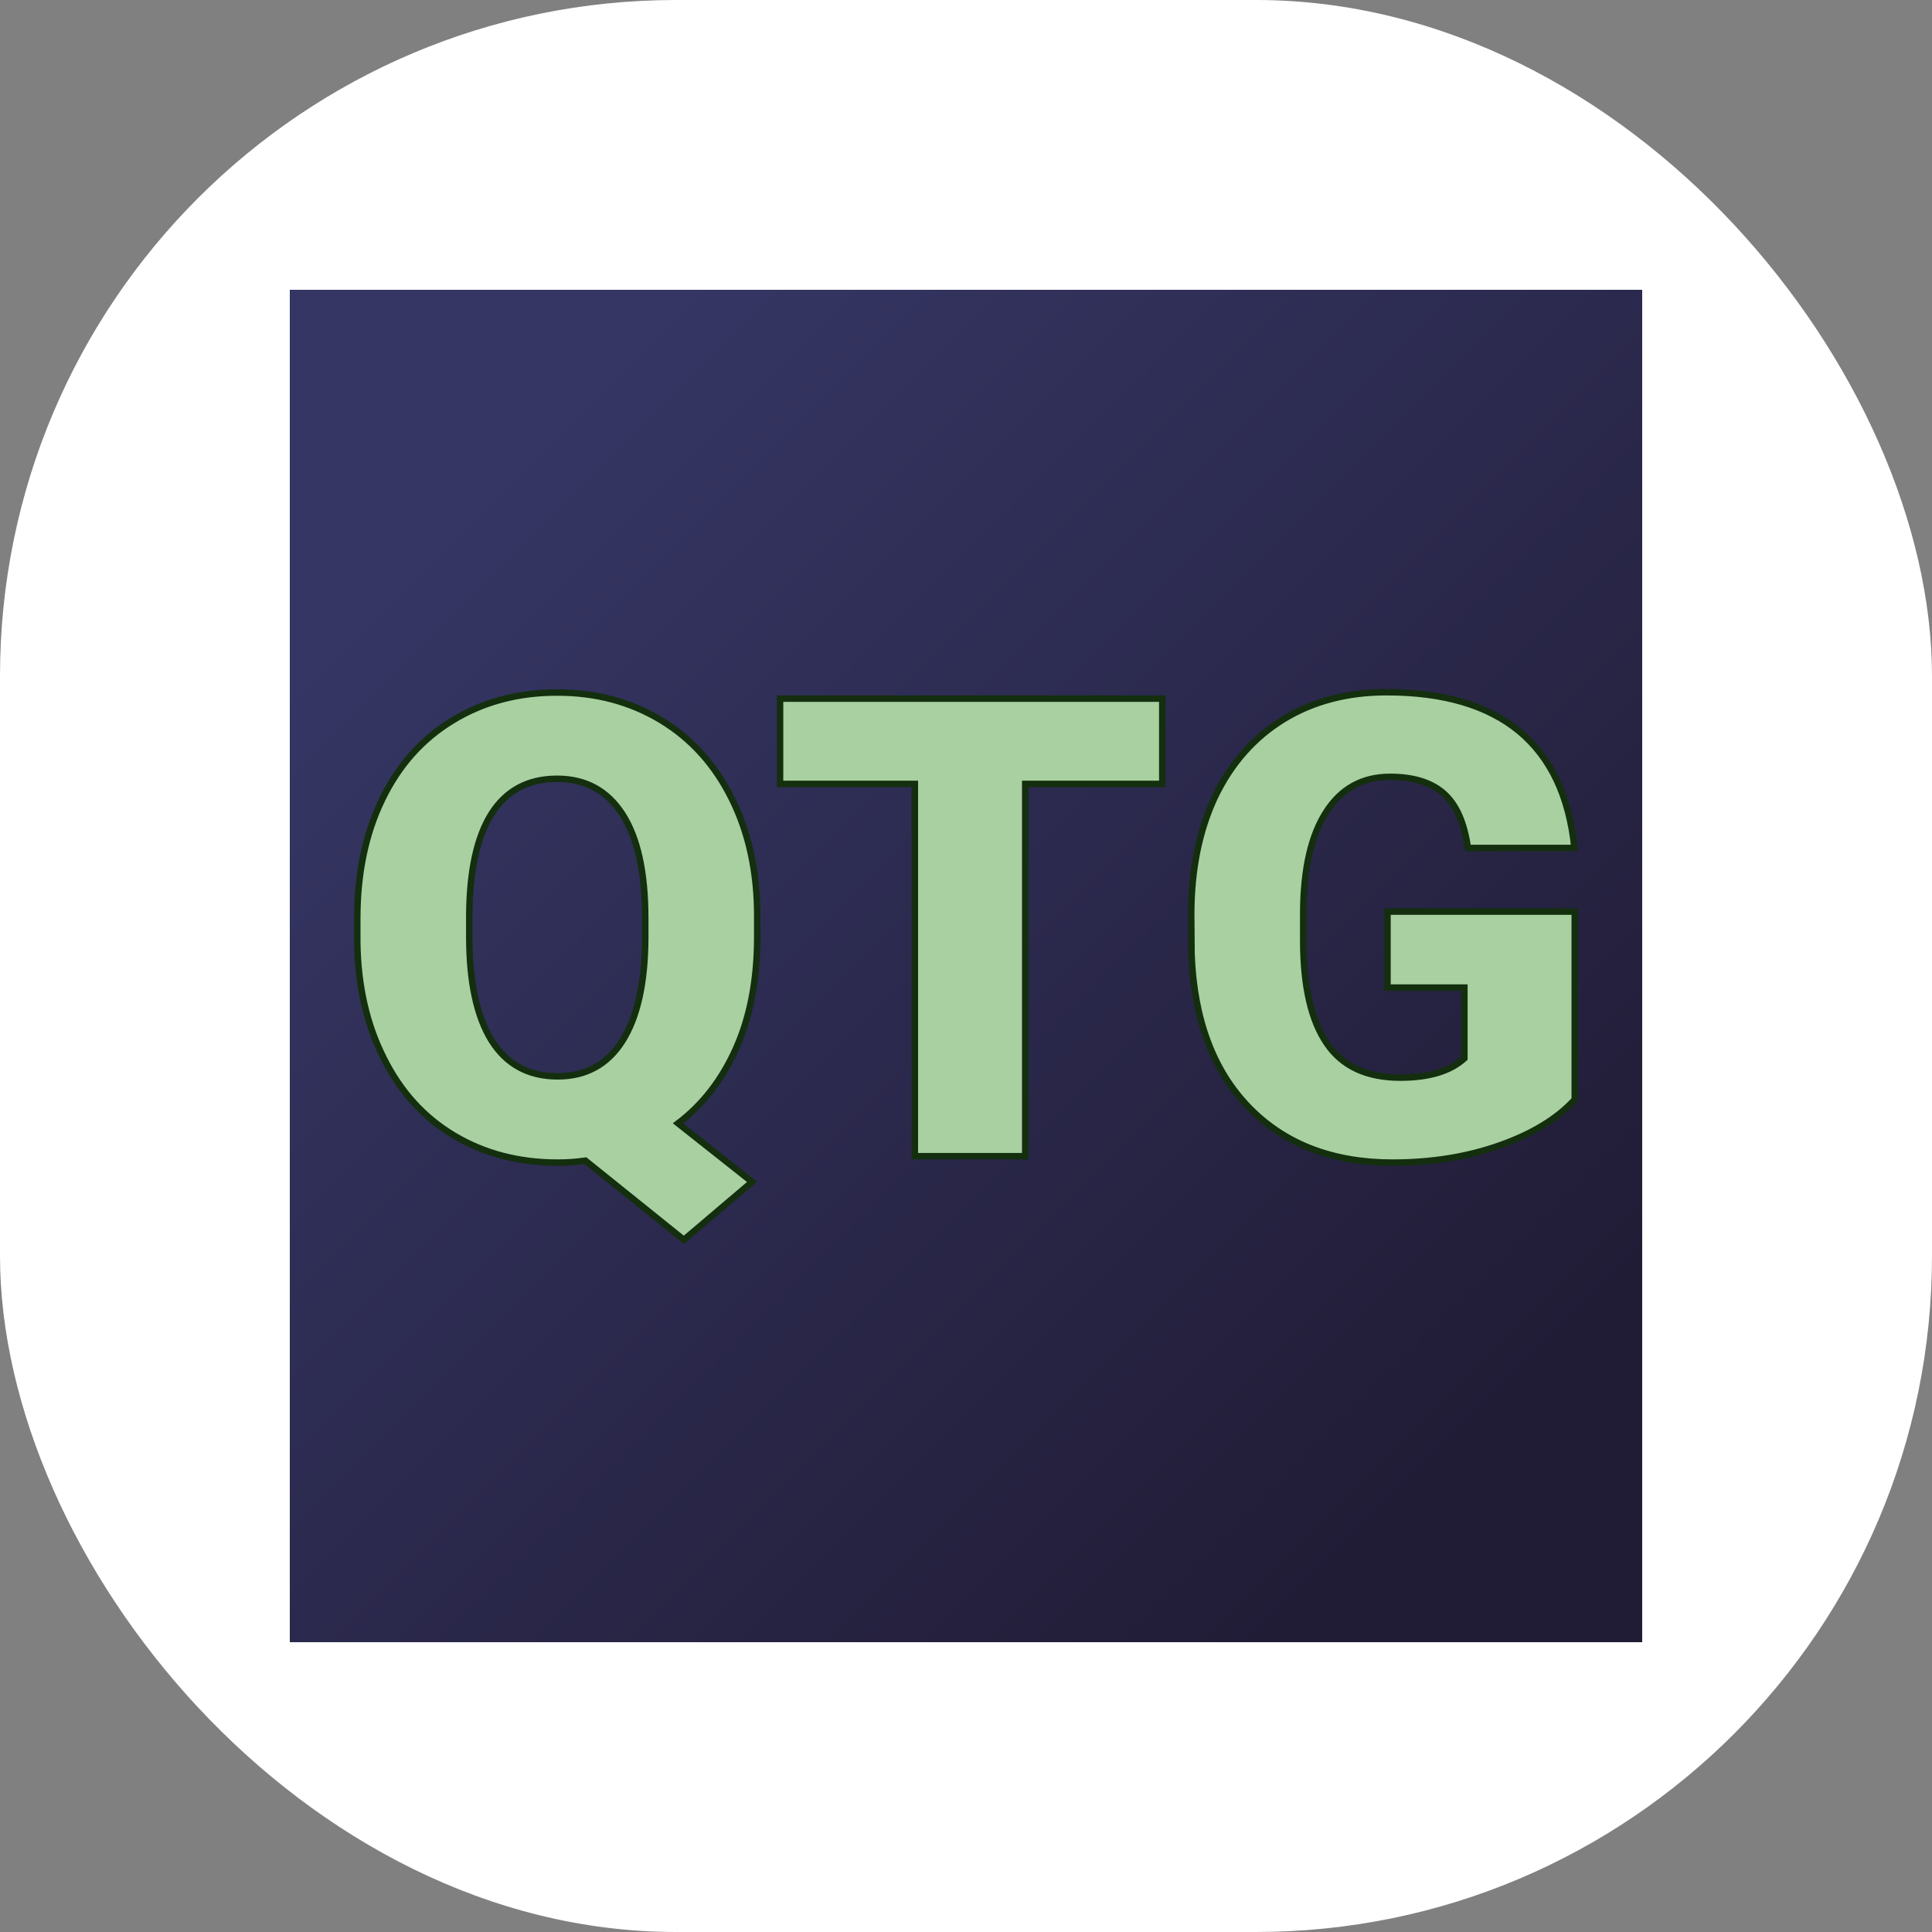
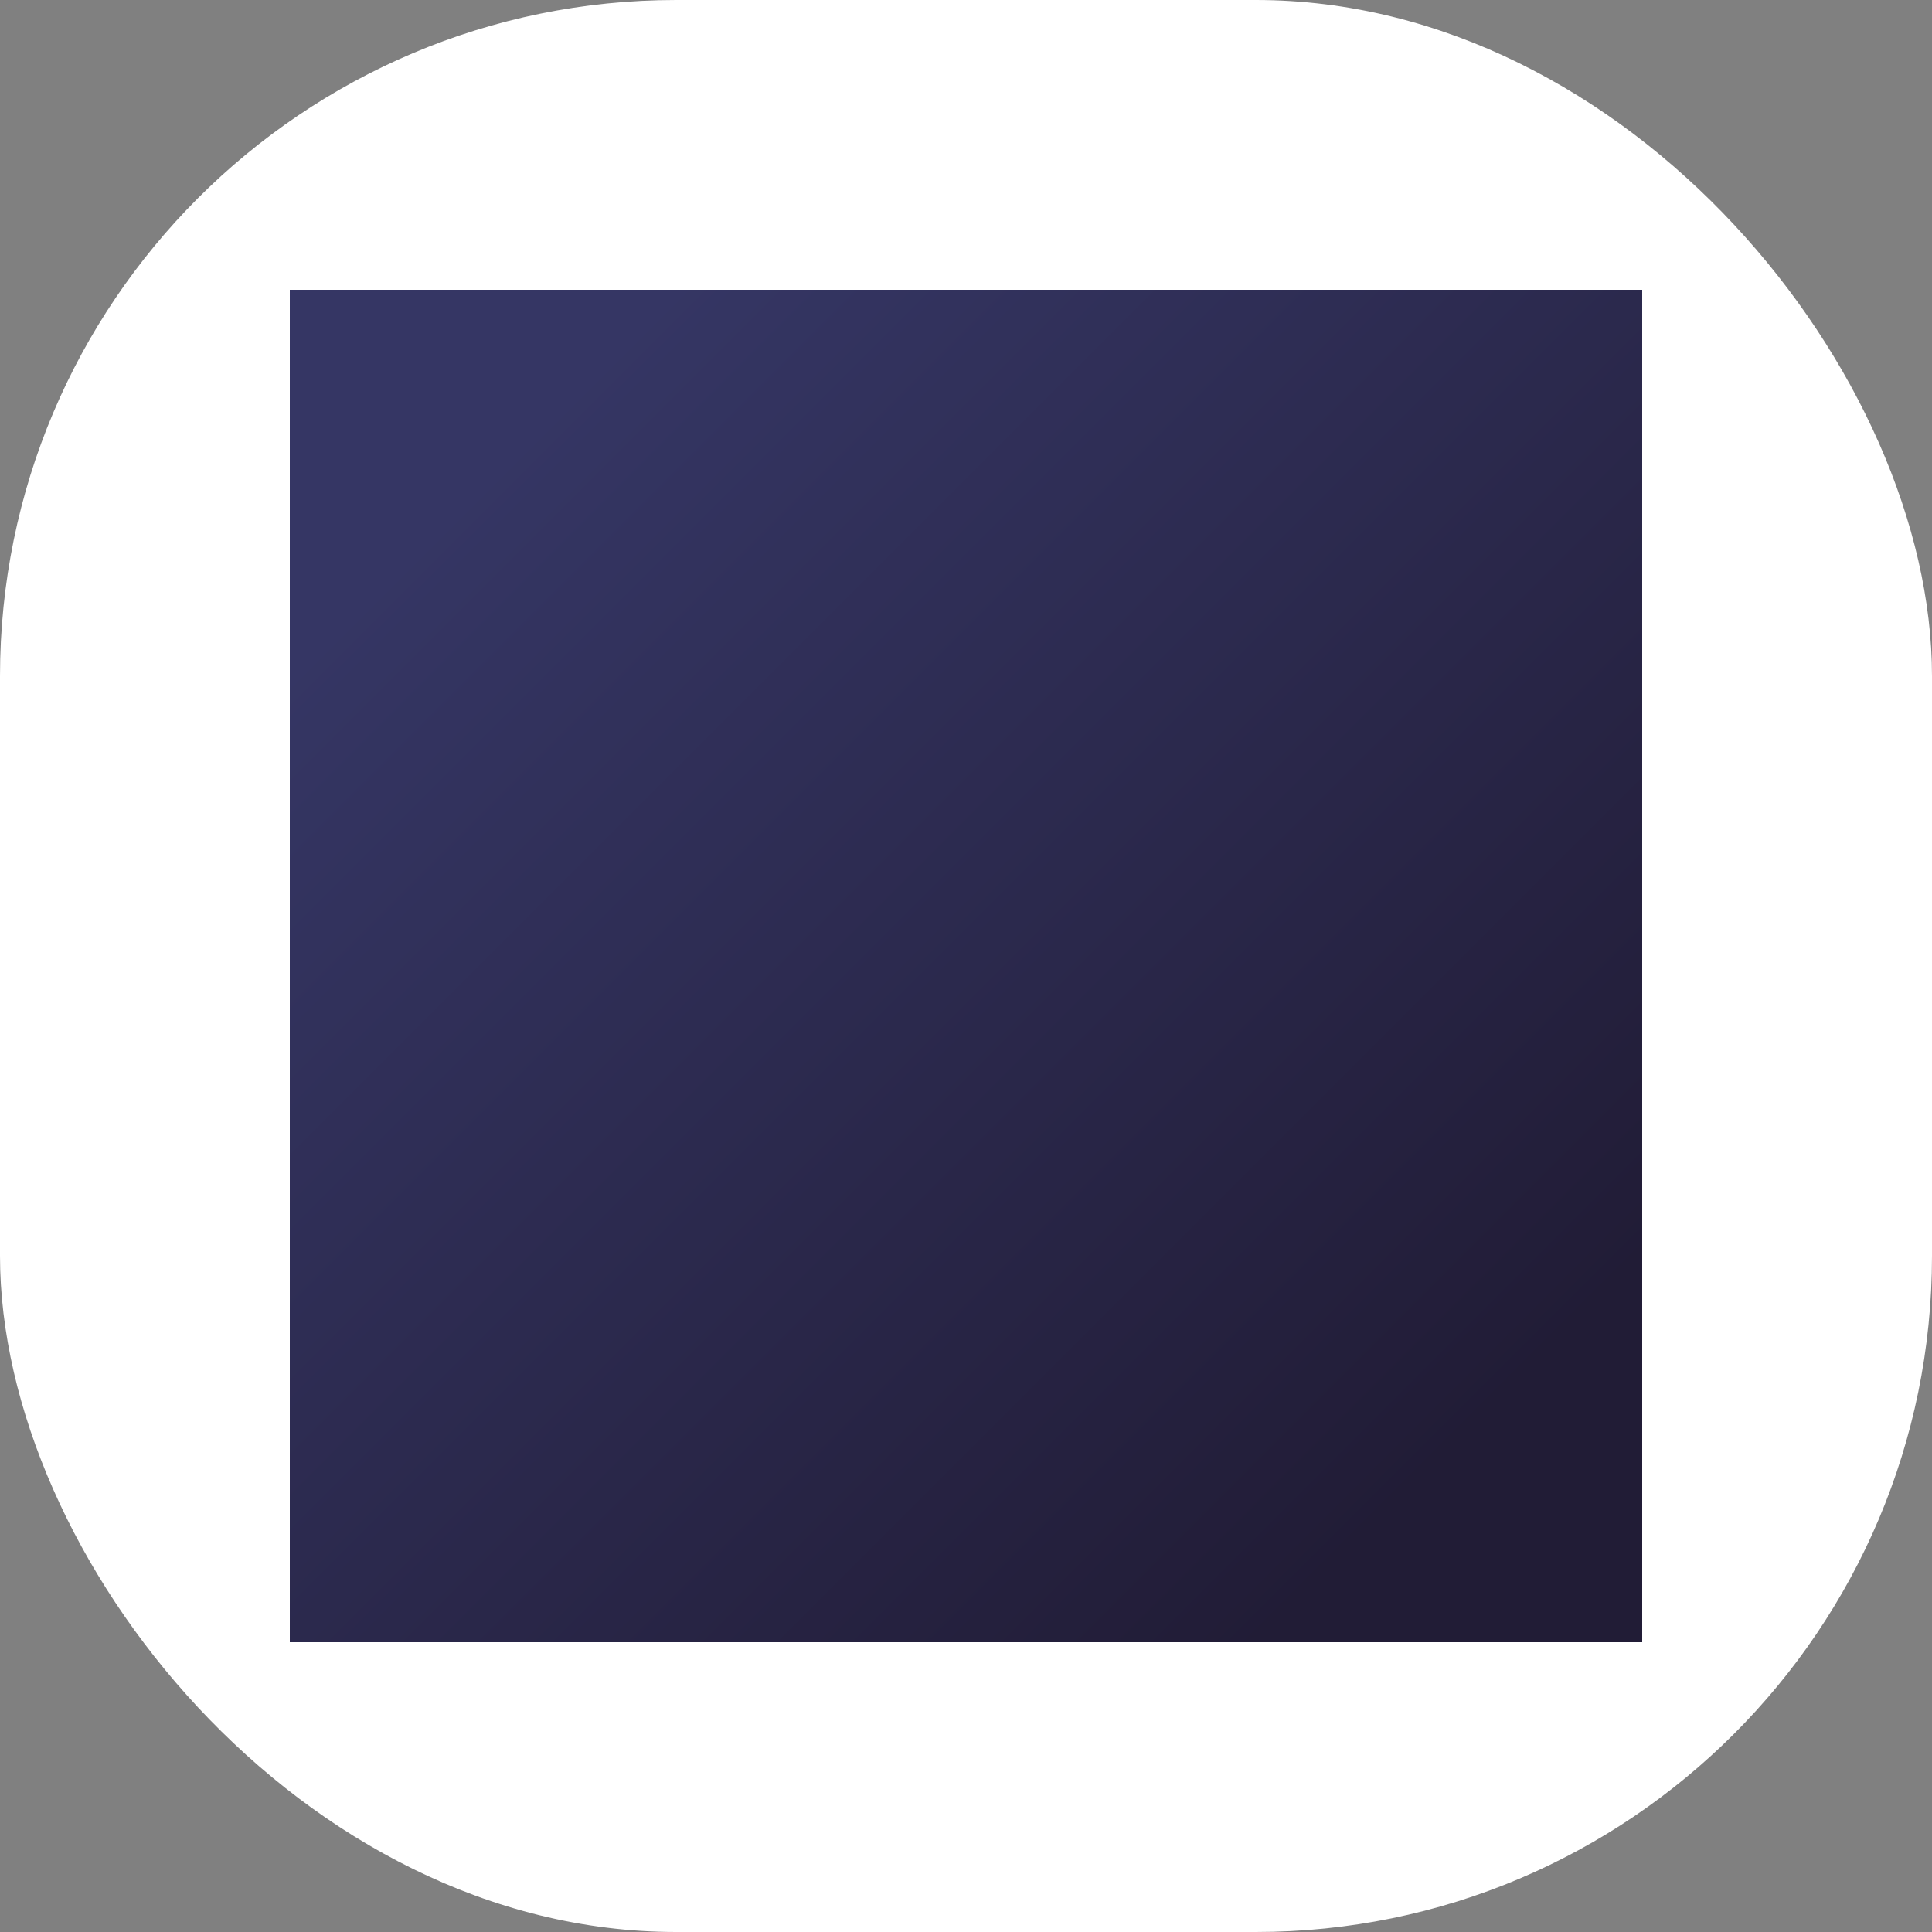
<svg xmlns="http://www.w3.org/2000/svg" version="1.1" width="1000" height="1000">
  <rect width="100%" height="100%" fill="#808080" stroke="none" />
  <g clip-path="url(#SvgjsClipPath1003)">
    <rect width="1000" height="1000" fill="#ffffff" />
    <g transform="matrix(3.5,0,0,3.5,150,150)">
      <svg version="1.1" width="200" height="200">
        <svg version="1.1" viewBox="0 0 200 200">
          <rect width="200" height="200" fill="url('#gradient')" />
          <defs>
            <linearGradient id="gradient" gradientTransform="rotate(45 0.5 0.5)">
              <stop offset="0%" stop-color="#353664" />
              <stop offset="100%" stop-color="#211c36" />
            </linearGradient>
            <clipPath id="SvgjsClipPath1003">
              <rect width="1000" height="1000" x="0" y="0" rx="350" ry="350" />
            </clipPath>
          </defs>
          <g>
            <g fill="#a8d0a0" transform="matrix(4.758,0,0,4.758,6.651,128.122)" stroke="#132f0e" stroke-width="0.2">
-               <path d="M13.13-7.47L13.13-6.82Q13.13-4.84 12.48-3.37Q11.83-1.90 10.67-1.02L10.67-1.02L12.97 0.80L10.85 2.60L7.79 0.14Q7.36 0.20 6.93 0.20L6.93 0.20Q5.12 0.20 3.71-0.64Q2.30-1.48 1.52-3.05Q0.73-4.61 0.70-6.64L0.70-6.64L0.70-7.39Q0.70-9.49 1.47-11.08Q2.24-12.68 3.66-13.54Q5.08-14.41 6.91-14.41L6.91-14.41Q8.72-14.41 10.14-13.55Q11.55-12.70 12.34-11.11Q13.13-9.52 13.13-7.47L13.13-7.47ZM9.65-6.76L9.65-7.41Q9.65-9.53 8.94-10.63Q8.23-11.73 6.91-11.73L6.91-11.73Q5.56-11.73 4.87-10.64Q4.19-9.56 4.18-7.47L4.18-7.47L4.18-6.82Q4.18-4.72 4.87-3.60Q5.57-2.48 6.93-2.48L6.93-2.48Q8.24-2.48 8.94-3.58Q9.64-4.69 9.65-6.76L9.65-6.76ZM25.72-14.22L25.72-11.57L21.46-11.57L21.46 0L18.03 0L18.03-11.57L13.84-11.57L13.84-14.22L25.72-14.22ZM38.54-7.60L38.54-1.76Q37.74-0.88 36.22-0.34Q34.70 0.20 32.88 0.20L32.88 0.20Q30.09 0.20 28.42-1.51Q26.75-3.22 26.63-6.27L26.63-6.27L26.62-7.50Q26.62-9.60 27.36-11.17Q28.11-12.73 29.49-13.58Q30.87-14.42 32.69-14.42L32.69-14.42Q35.34-14.42 36.81-13.21Q38.28-11.99 38.53-9.58L38.53-9.58L35.22-9.58Q35.05-10.77 34.46-11.28Q33.88-11.79 32.80-11.79L32.80-11.79Q31.51-11.79 30.81-10.69Q30.11-9.60 30.10-7.57L30.10-7.57L30.10-6.71Q30.10-4.58 30.83-3.51Q31.55-2.44 33.12-2.44L33.12-2.44Q34.45-2.44 35.11-3.04L35.11-3.04L35.11-5.24L32.72-5.24L32.72-7.60L38.54-7.60Z" />
-             </g>
+               </g>
          </g>
        </svg>
      </svg>
    </g>
  </g>
</svg>